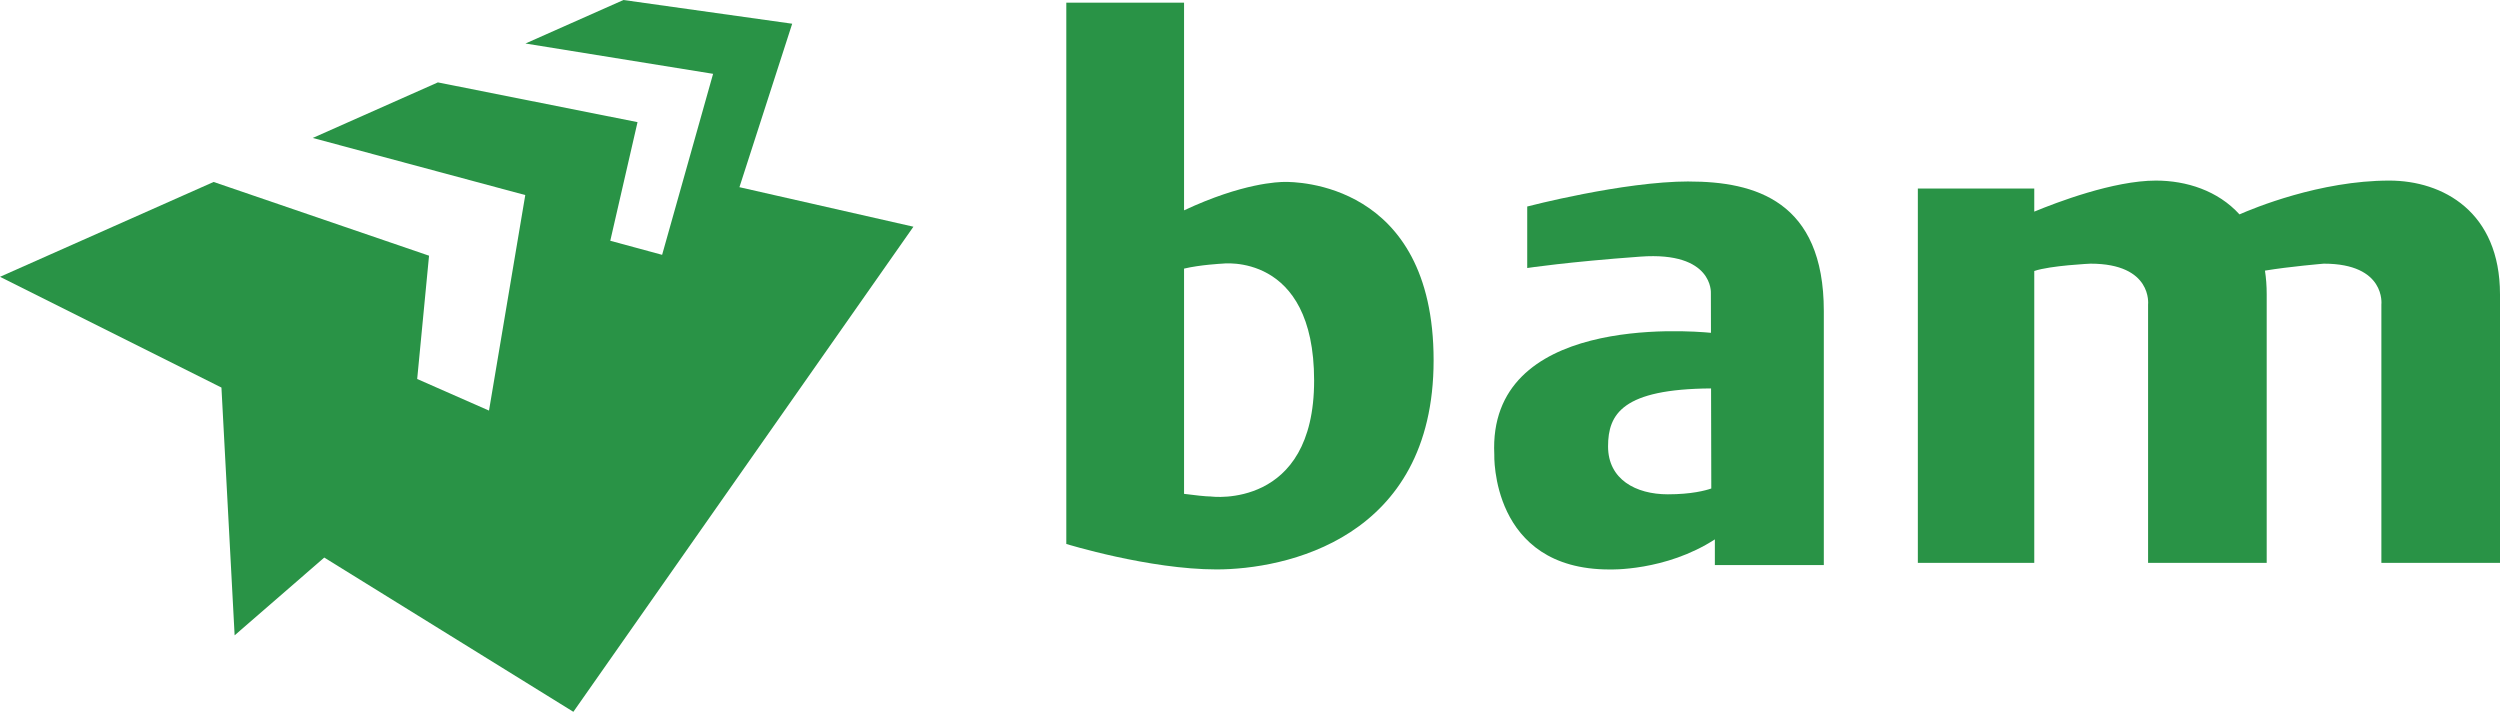
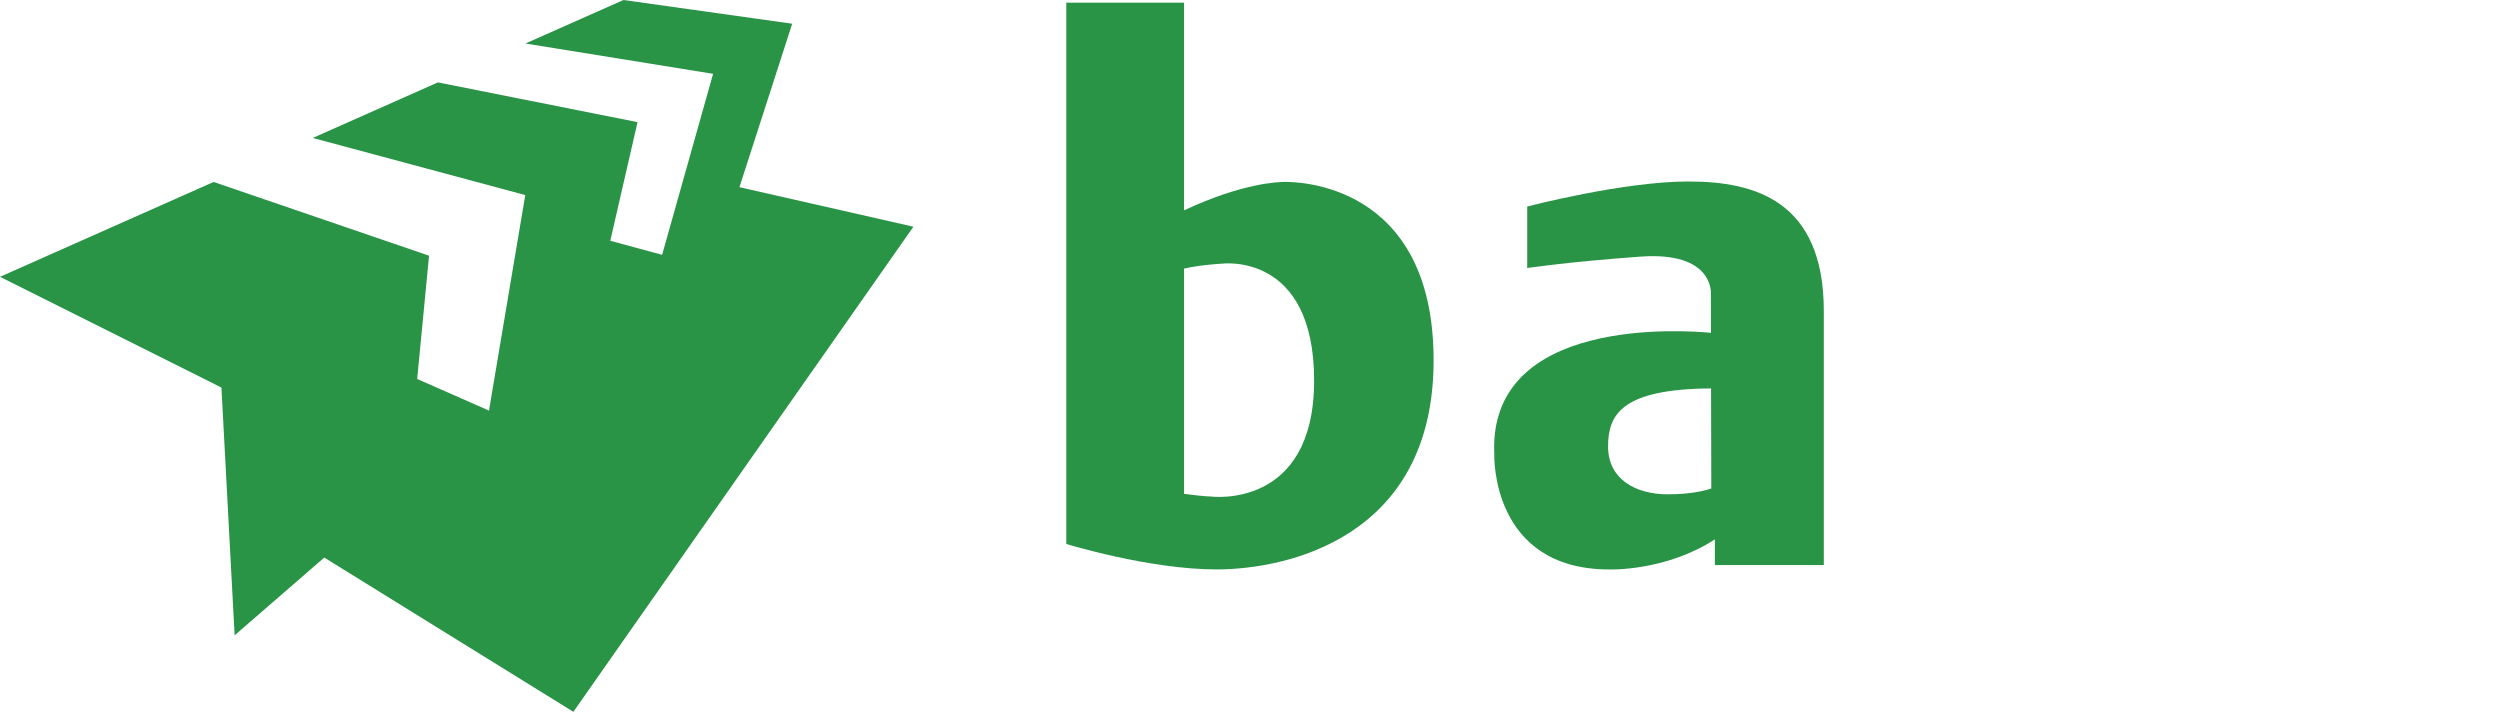
<svg xmlns="http://www.w3.org/2000/svg" id="Layer_1" data-name="Layer 1" viewBox="0 0 545.86 155.42">
  <path d="M280.6,39.72c-1.43,0-9.27.21-22.07,6.21V.58h-25.71v118.19h0s18.04,5.56,32.81,5.56,47.39-6.52,47.39-45.66-30.51-38.95-32.42-38.95ZM264.48,108.41c-1.2,0-3.73-.29-5.95-.58v-49.18c3.52-.84,8.25-1.08,8.25-1.08,0,0,20.15-2.69,20.15,25.52s-22.45,25.33-22.45,25.33Z" fill="#299346" />
  <path d="M368.76,39.62c-14.39,0-35.3,5.47-35.3,5.47v13.43s8.83-1.34,24.75-2.49c15.93-1.15,15.35,7.96,15.35,7.96l.02,8.68c-5.43-.53-48.75-3.77-47.31,26.54,0,0-.86,25.13,25.14,25.13,0,0,12.2.44,23.02-6.57v5.61h23.79v-55.45c0-24.08-15.06-28.3-29.45-28.3ZM351.11,97.47c0-7.11,3.18-12.53,22.49-12.66l.05,21.85c-1.26.44-4.34,1.27-9.49,1.27-7,0-13.05-3.26-13.05-10.46Z" fill="#299346" />
-   <path d="M521.68,39.43c-15.16,0-29.75,6.08-32.7,7.38-4.72-5.19-11.6-7.38-18.24-7.38-9.28,0-21.8,4.8-26.57,6.78v-5.05h-25.42v81.74h25.42v-63.73c3.53-1.2,12.28-1.6,12.28-1.6,13.62,0,12.57,8.92,12.57,8.92v56.41h25.9v-58.62c0-1.85-.13-3.58-.38-5.19,5.32-.89,12.85-1.52,12.85-1.52,13.62,0,12.57,8.92,12.57,8.92v56.41h25.9v-58.62c0-18.04-12.47-24.85-24.18-24.85Z" fill="#299346" />
  <polygon points="161.45 40.87 172.97 5.18 136.13 0 114.73 9.5 155.7 16.12 144.57 55.64 133.25 52.57 139.2 26.67 95.61 17.99 68.29 30.12 114.69 42.59 106.77 89.65 91.09 82.75 93.68 55.83 46.64 39.73 0 60.44 48.35 84.62 51.23 138.72 70.8 121.74 125.19 155.42 199.44 49.5 161.45 40.87" fill="#299346" />
</svg>